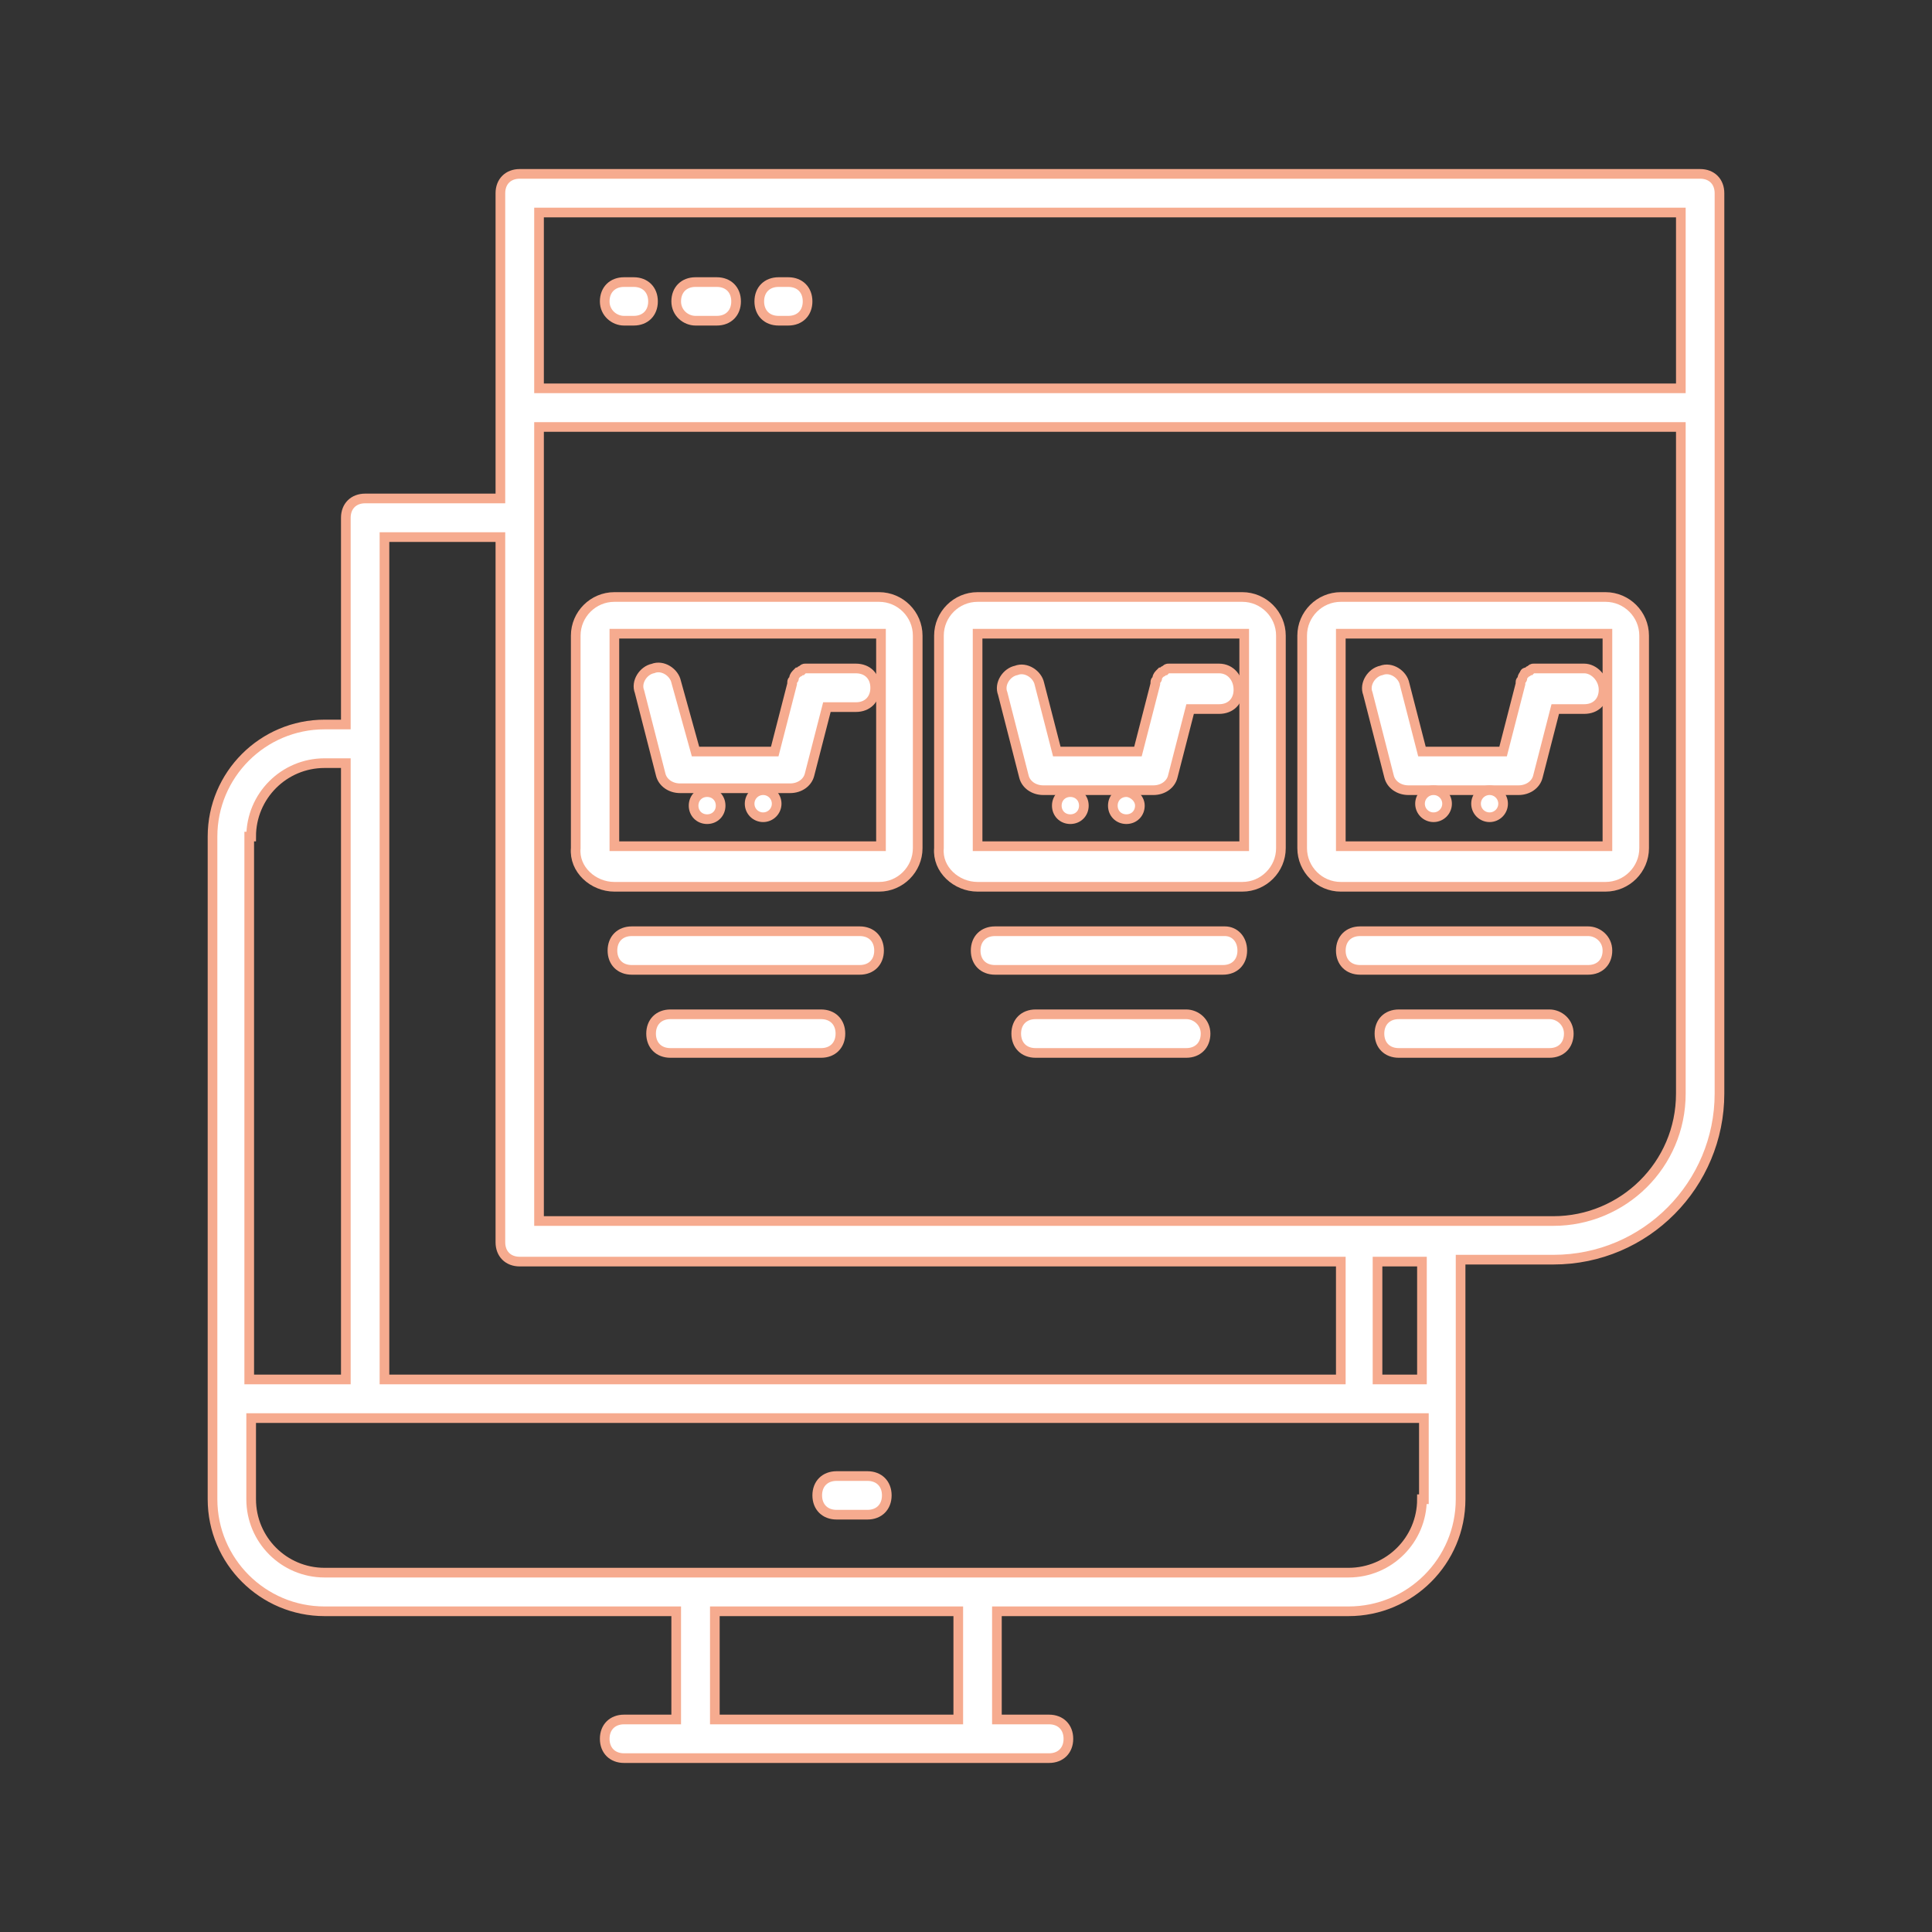
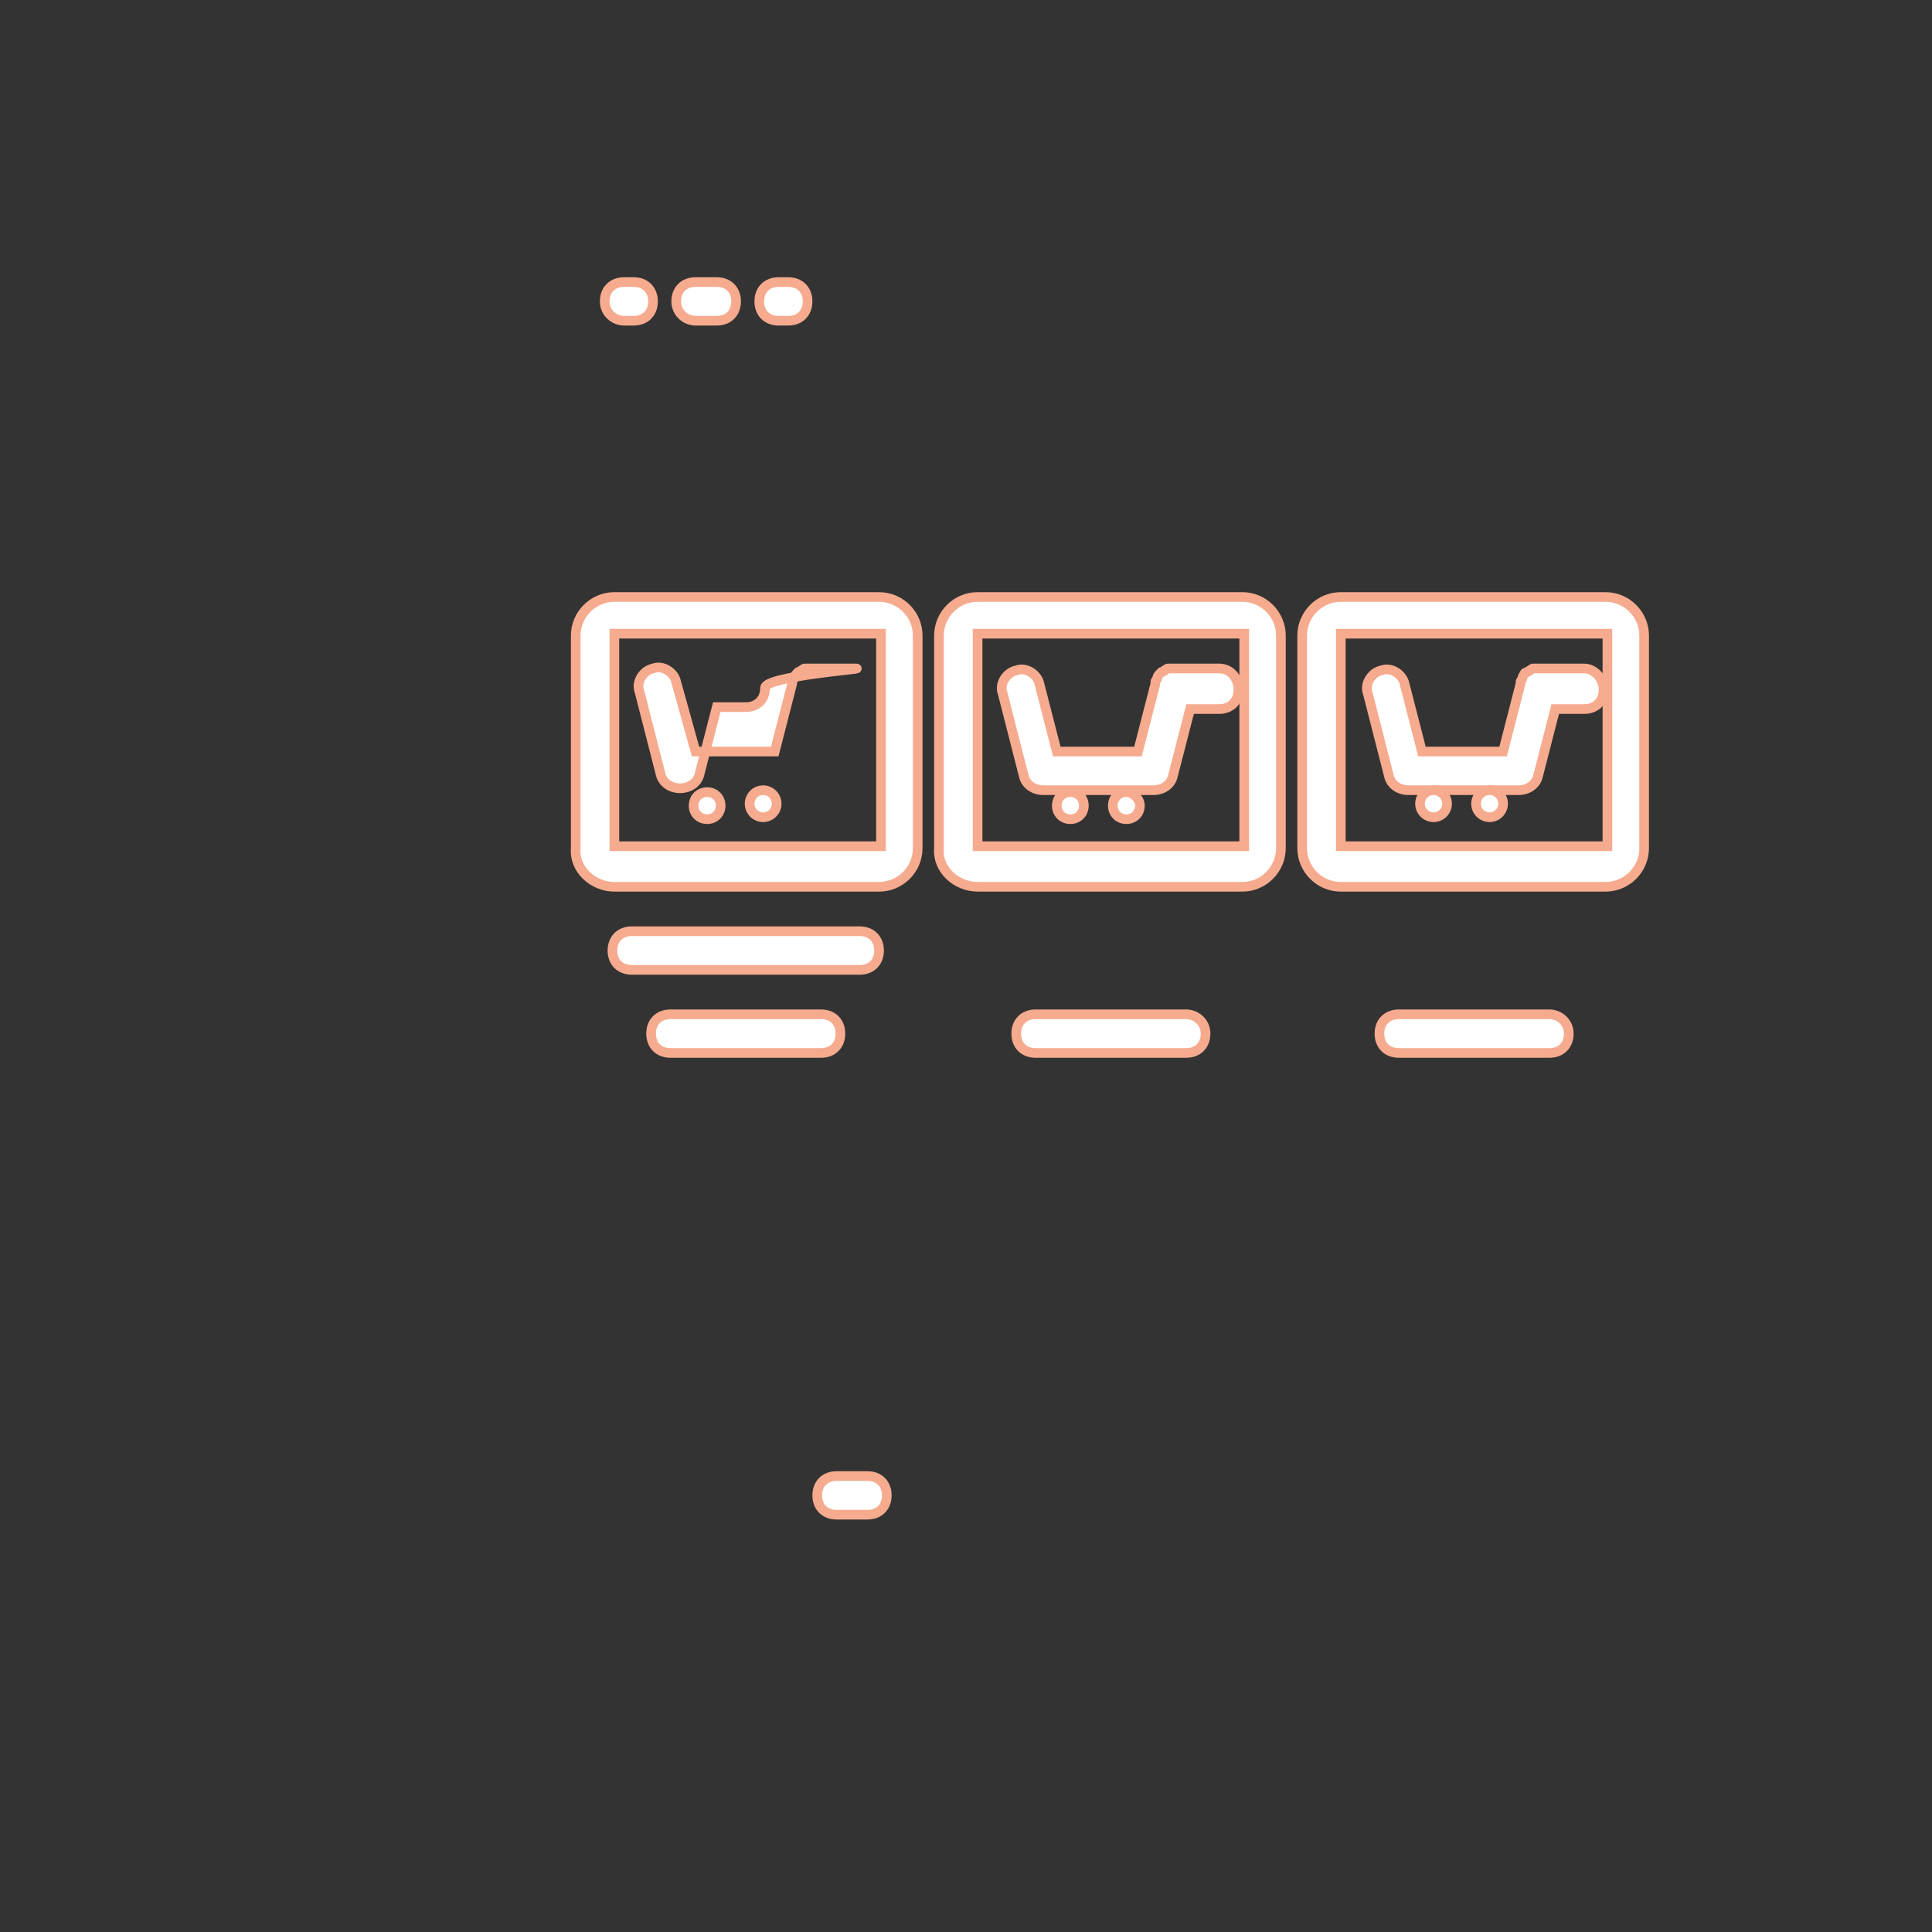
<svg xmlns="http://www.w3.org/2000/svg" version="1.1" id="Calque_1" x="0px" y="0px" viewBox="0 0 100 100" style="enable-background:new 0 0 100 100;" xml:space="preserve">
  <rect x="0" y="0" width="100" height="100" fill="#333333" stroke="none" />
  <style type="text/css">
	.st0{fill:#FFFFFF;stroke:#F6AB8F;stroke-width:0.5;stroke-miterlimit:10;}
	.st1{fill:#F6AB8F;}
</style>
  <g>
    <path class="st0" d="M44.9,76.4h-1.6c-0.6,0-1,0.4-1,1s0.4,1,1,1h1.6c0.6,0,1-0.4,1-1S45.5,76.4,44.9,76.4z" />
-     <path class="st0" d="M88,9H26.9c-0.6,0-1,0.4-1,1v11.1v4.7h-7c-0.6,0-1,0.4-1,1v10.7h-1.1c-3.2,0-5.8,2.6-5.8,5.8v34.3   c0,3.2,2.6,5.8,5.8,5.8H35V89h-2.7c-0.6,0-1,0.4-1,1s0.4,1,1,1H36h14.6h3.7c0.6,0,1-0.4,1-1s-0.4-1-1-1h-2.7v-5.6h18.2   c3.2,0,5.8-2.6,5.8-5.8V65.2h4.8c4.8,0,8.6-3.9,8.6-8.6V21.1V10C89,9.4,88.6,9,88,9z M19.9,38.5V27.8h6v36.5c0,0.6,0.4,1,1,1h42.5   v6.1H19.9V38.5z M13,43.3c0-2.1,1.7-3.8,3.8-3.8h1.1v31.9h-5V43.3z M49.6,89H37v-5.6h12.6V89z M73.6,77.6c0,2.1-1.7,3.8-3.8,3.8   H50.6H36H16.8c-2.1,0-3.8-1.7-3.8-3.8v-4.2h6h51.4h3.3V77.6z M73.6,71.4h-2.3v-6.1h2.3V71.4z M87,56.6c0,3.7-3,6.6-6.6,6.6h-5.8   h-4.3H27.9V26.8v-4.7H87V56.6z M87,20.1H27.9V11H87V20.1z" />
    <path class="st0" d="M32.3,16.6h0.5c0.6,0,1-0.4,1-1s-0.4-1-1-1h-0.5c-0.6,0-1,0.4-1,1S31.8,16.6,32.3,16.6z" />
    <path class="st0" d="M36,16.6h1.1c0.6,0,1-0.4,1-1s-0.4-1-1-1H36c-0.6,0-1,0.4-1,1S35.5,16.6,36,16.6z" />
    <path class="st0" d="M40.3,16.6h0.5c0.6,0,1-0.4,1-1s-0.4-1-1-1h-0.5c-0.6,0-1,0.4-1,1S39.7,16.6,40.3,16.6z" />
    <path class="st0" d="M31.8,45.9h13.7c1.1,0,2-0.9,2-2v-11c0-1.1-0.9-2-2-2H31.8c-1.1,0-2,0.9-2,2v11C29.7,45,30.7,45.9,31.8,45.9z    M31.8,32.8l13.8,0v11c0,0,0,0,0,0l-13.8,0L31.8,32.8z" />
-     <path class="st0" d="M44.3,34.6H42c0,0,0,0-0.1,0c-0.1,0-0.1,0-0.2,0c-0.1,0-0.1,0-0.2,0.1c-0.1,0-0.1,0.1-0.2,0.1   c0,0-0.1,0.1-0.1,0.1c0,0-0.1,0.1-0.1,0.2c0,0.1-0.1,0.1-0.1,0.2c0,0,0,0,0,0.1l-0.9,3.5H36L35,35.3c-0.1-0.5-0.7-0.9-1.2-0.7   c-0.5,0.1-0.9,0.7-0.7,1.2l1.1,4.3c0.1,0.4,0.5,0.7,1,0.7h5.7c0.5,0,0.9-0.3,1-0.7l0.9-3.5h1.5c0.6,0,1-0.4,1-1   S44.9,34.6,44.3,34.6z" />
+     <path class="st0" d="M44.3,34.6H42c0,0,0,0-0.1,0c-0.1,0-0.1,0-0.2,0c-0.1,0-0.1,0-0.2,0.1c-0.1,0-0.1,0.1-0.2,0.1   c0,0-0.1,0.1-0.1,0.1c0,0-0.1,0.1-0.1,0.2c0,0.1-0.1,0.1-0.1,0.2c0,0,0,0,0,0.1l-0.9,3.5H36L35,35.3c-0.1-0.5-0.7-0.9-1.2-0.7   c-0.5,0.1-0.9,0.7-0.7,1.2l1.1,4.3c0.1,0.4,0.5,0.7,1,0.7c0.5,0,0.9-0.3,1-0.7l0.9-3.5h1.5c0.6,0,1-0.4,1-1   S44.9,34.6,44.3,34.6z" />
    <path class="st0" d="M36.6,41c-0.4,0-0.7,0.3-0.7,0.7s0.3,0.7,0.7,0.7c0.4,0,0.7-0.3,0.7-0.7S37,41,36.6,41z" />
    <circle class="st0" cx="39.5" cy="41.6" r="0.7" />
    <path class="st0" d="M50.6,45.9h13.7c1.1,0,2-0.9,2-2v-11c0-1.1-0.9-2-2-2H50.6c-1.1,0-2,0.9-2,2v11C48.5,45,49.5,45.9,50.6,45.9z    M50.6,32.8l13.8,0v11c0,0,0,0,0,0l-13.8,0L50.6,32.8z" />
    <path class="st0" d="M63.1,34.6h-2.3c0,0,0,0-0.1,0c-0.1,0-0.1,0-0.2,0c-0.1,0-0.1,0-0.2,0.1c-0.1,0-0.1,0.1-0.2,0.1   c0,0-0.1,0.1-0.1,0.1c0,0-0.1,0.1-0.1,0.2c0,0.1-0.1,0.1-0.1,0.2c0,0,0,0,0,0.1l-0.9,3.5h-4.2l-0.9-3.5c-0.1-0.5-0.7-0.9-1.2-0.7   c-0.5,0.1-0.9,0.7-0.7,1.2l1.1,4.3c0.1,0.4,0.5,0.7,1,0.7h5.7c0.5,0,0.9-0.3,1-0.7l0.9-3.5h1.5c0.6,0,1-0.4,1-1   S63.7,34.6,63.1,34.6z" />
    <path class="st0" d="M55.4,41c-0.4,0-0.7,0.3-0.7,0.7s0.3,0.7,0.7,0.7c0.4,0,0.7-0.3,0.7-0.7S55.8,41,55.4,41z" />
    <path class="st0" d="M58.3,41c-0.4,0-0.7,0.3-0.7,0.7s0.3,0.7,0.7,0.7c0.4,0,0.7-0.3,0.7-0.7S58.6,41,58.3,41z" />
    <path class="st0" d="M69.4,45.9h13.7c1.1,0,2-0.9,2-2v-11c0-1.1-0.9-2-2-2H69.4c-1.1,0-2,0.9-2,2v11C67.4,45,68.3,45.9,69.4,45.9z    M69.4,32.8l13.8,0v11c0,0,0,0,0,0l-13.8,0L69.4,32.8z" />
    <path class="st0" d="M82,34.6h-2.3c0,0,0,0-0.1,0c-0.1,0-0.1,0-0.2,0c-0.1,0-0.1,0-0.2,0.1c-0.1,0-0.1,0.1-0.2,0.1   c-0.1,0-0.1,0.1-0.1,0.1c0,0-0.1,0.1-0.1,0.2c0,0.1-0.1,0.1-0.1,0.2c0,0,0,0,0,0.1l-0.9,3.5h-4.2l-0.9-3.5   c-0.1-0.5-0.7-0.9-1.2-0.7c-0.5,0.1-0.9,0.7-0.7,1.2l1.1,4.3c0.1,0.4,0.5,0.7,1,0.7h5.7c0.5,0,0.9-0.3,1-0.7l0.9-3.5H82   c0.6,0,1-0.4,1-1S82.5,34.6,82,34.6z" />
    <circle class="st0" cx="74.2" cy="41.6" r="0.7" />
    <circle class="st0" cx="77.1" cy="41.6" r="0.7" />
    <path class="st0" d="M44.5,48.2H32.7c-0.6,0-1,0.4-1,1s0.4,1,1,1h11.8c0.6,0,1-0.4,1-1S45.1,48.2,44.5,48.2z" />
    <path class="st0" d="M42.5,52.5h-7.8c-0.6,0-1,0.4-1,1s0.4,1,1,1h7.8c0.6,0,1-0.4,1-1S43.1,52.5,42.5,52.5z" />
-     <path class="st0" d="M63.4,48.2H51.5c-0.6,0-1,0.4-1,1s0.4,1,1,1h11.8c0.6,0,1-0.4,1-1S63.9,48.2,63.4,48.2z" />
    <path class="st0" d="M61.4,52.5h-7.8c-0.6,0-1,0.4-1,1s0.4,1,1,1h7.8c0.6,0,1-0.4,1-1S61.9,52.5,61.4,52.5z" />
-     <path class="st0" d="M82.2,48.2H70.4c-0.6,0-1,0.4-1,1s0.4,1,1,1h11.8c0.6,0,1-0.4,1-1S82.7,48.2,82.2,48.2z" />
    <path class="st0" d="M80.2,52.5h-7.8c-0.6,0-1,0.4-1,1s0.4,1,1,1h7.8c0.6,0,1-0.4,1-1S80.7,52.5,80.2,52.5z" />
  </g>
  <rect x="-396.4" y="-278.5" class="st1" width="1098.7" height="253.4" />
</svg>